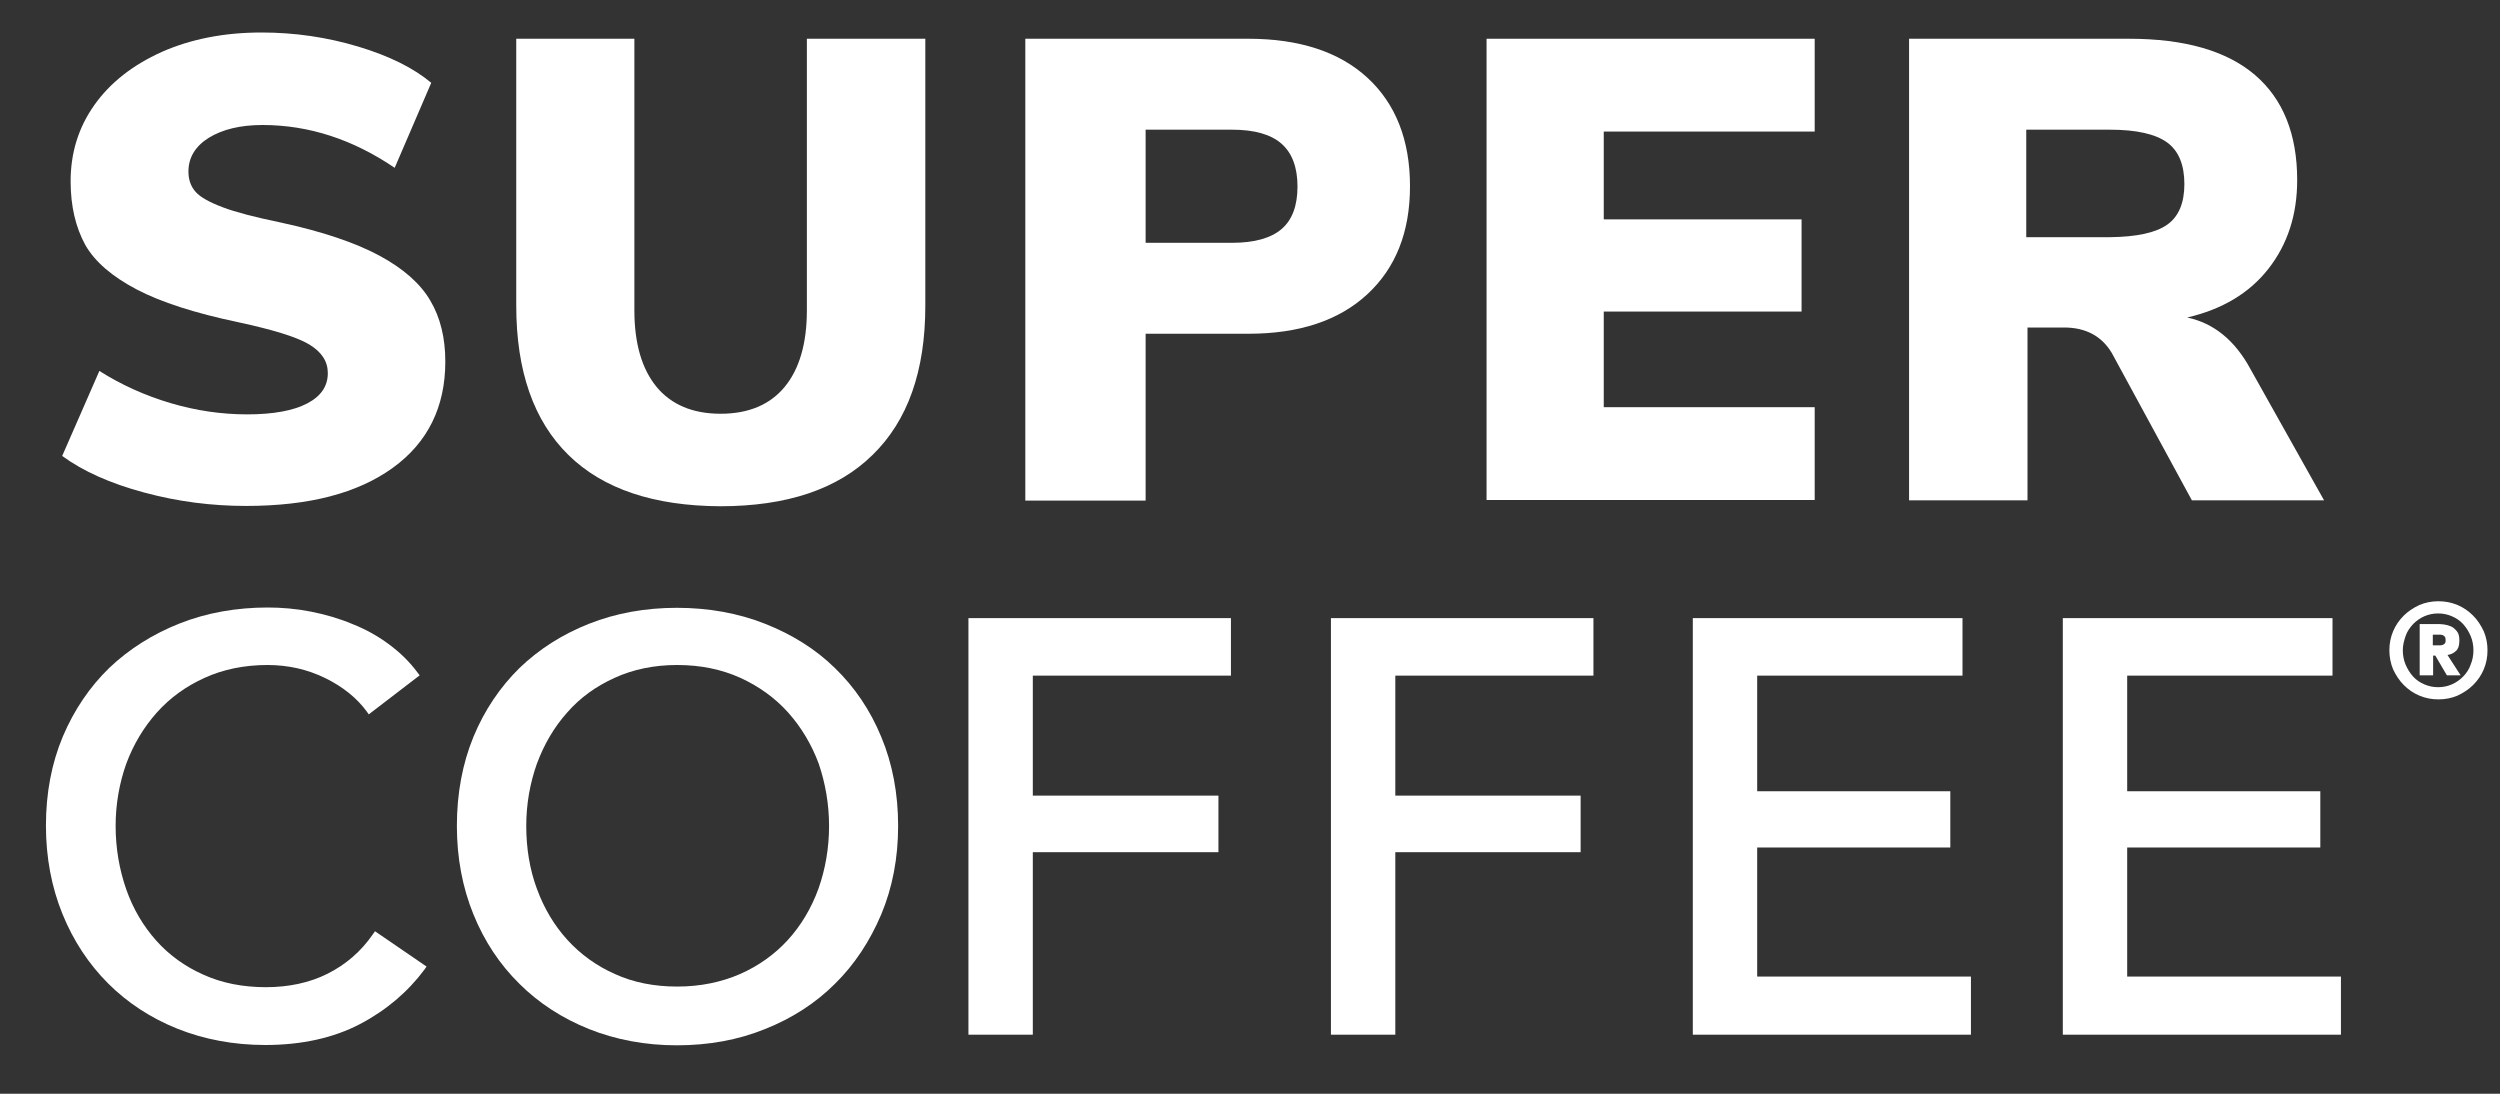
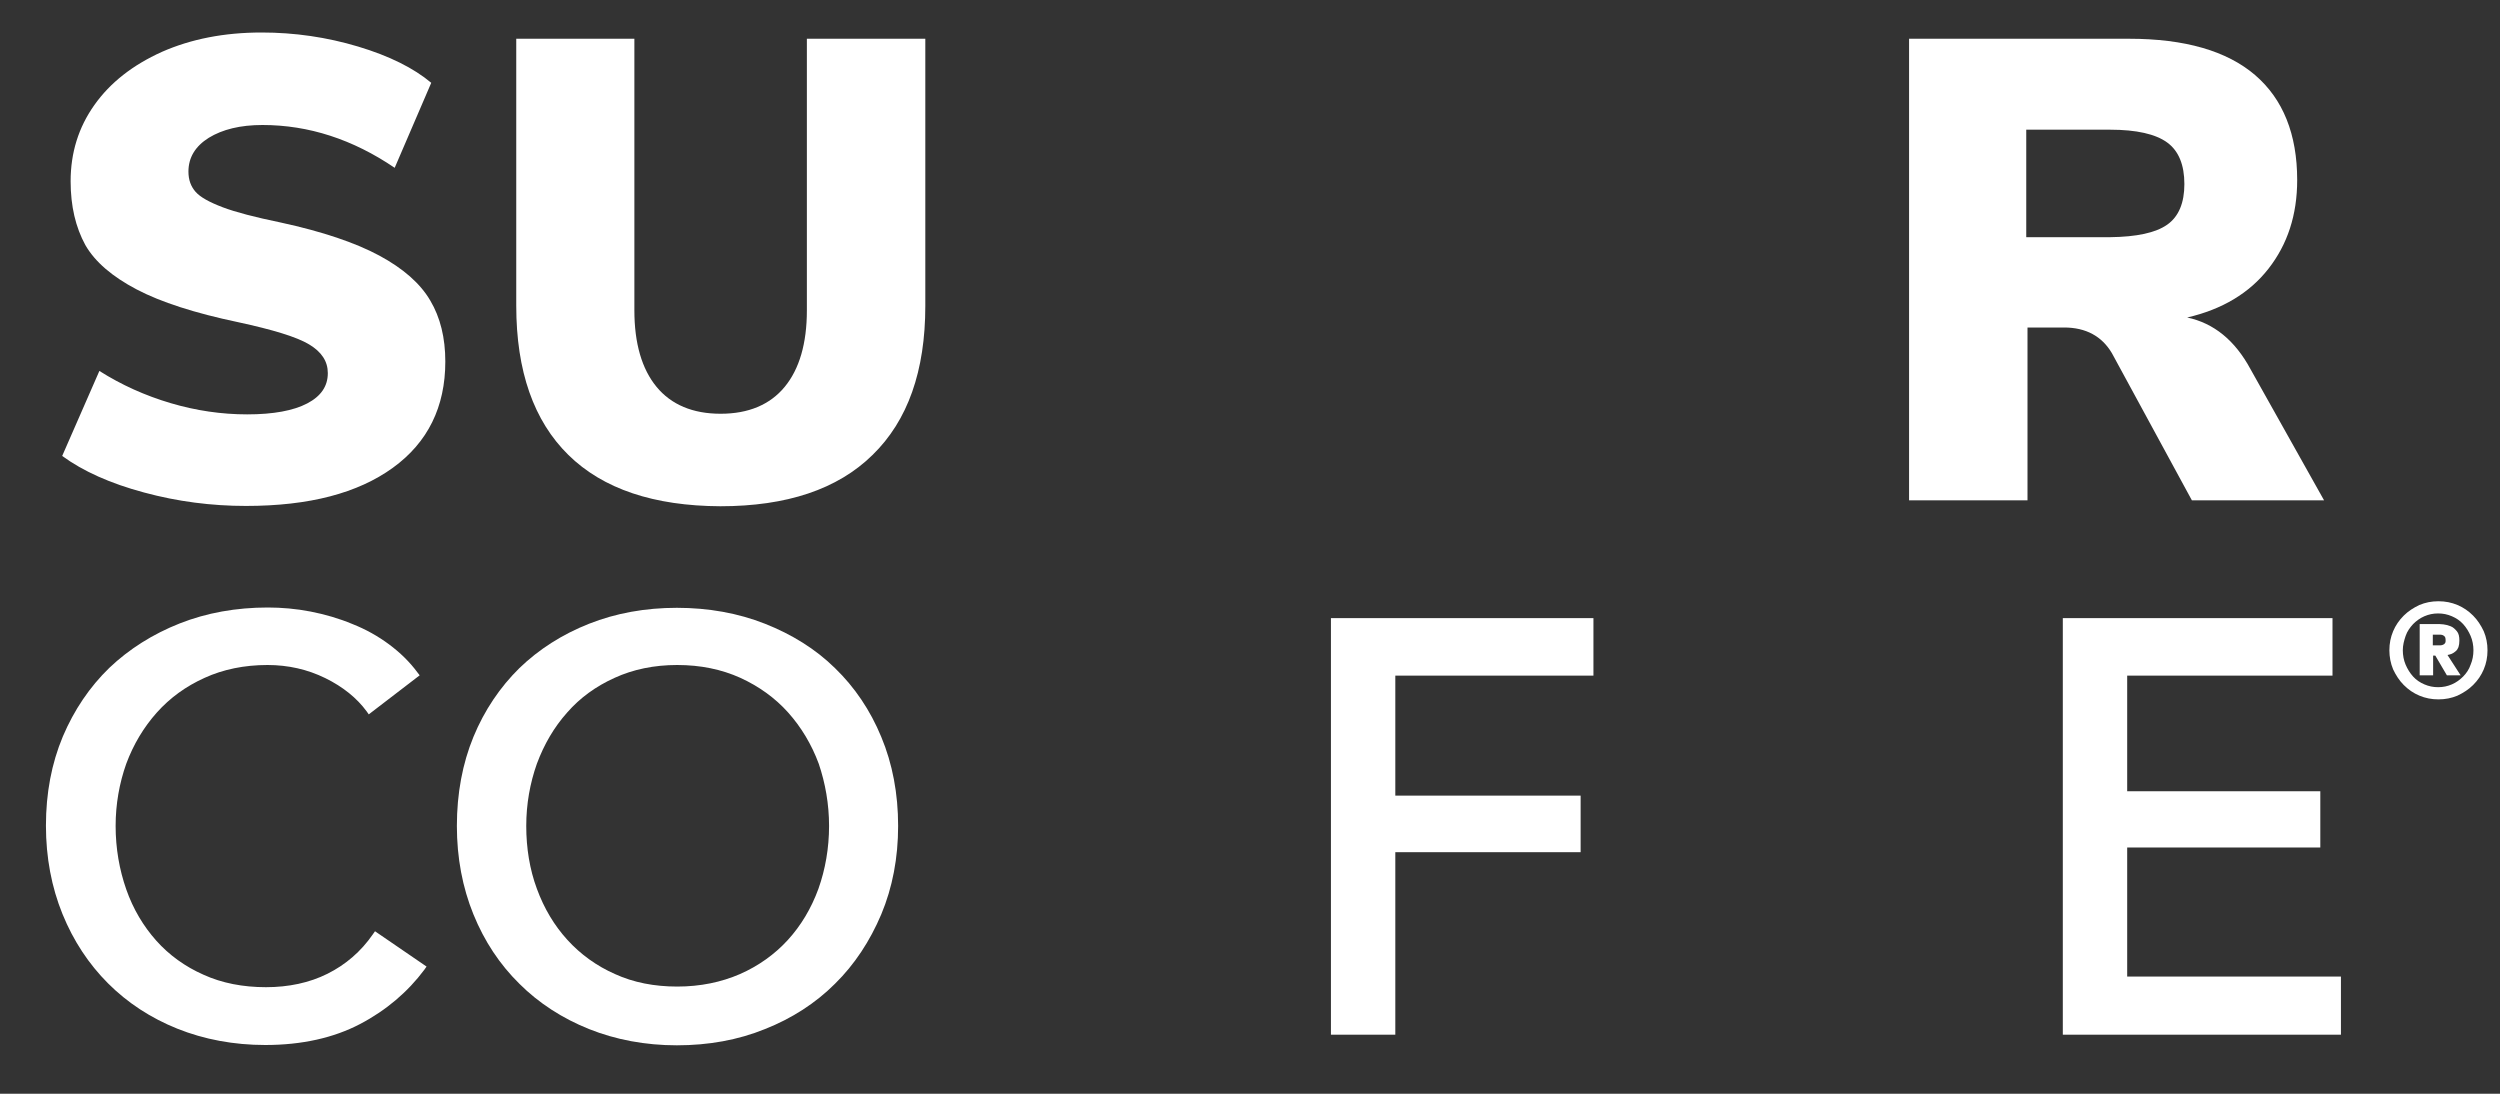
<svg xmlns="http://www.w3.org/2000/svg" version="1.1" id="Layer_1" x="0px" y="0px" viewBox="0 0 800 350" style="enable-background:new 0 0 800 350;" xml:space="preserve">
  <rect x="0" y="0" width="800" height="350" fill="#333333" stroke="none" />
  <g>
    <g>
      <g>
        <path d="M46.1,157.6c-10.8-2.9-19.5-6.8-26.2-11.7l11.9-27.2c7.1,4.5,14.7,7.9,22.8,10.3c8.1,2.4,16.3,3.6,24.5,3.6     c8.4,0,14.8-1.2,19.2-3.5c4.4-2.3,6.6-5.5,6.6-9.7c0-3.8-2-6.8-6-9.2c-4-2.4-11.6-4.7-22.7-7.1c-13.8-2.9-24.7-6.4-32.5-10.5     s-13.3-8.8-16.4-14.2C24.2,72.7,22.6,66,22.6,58c0-9.1,2.5-17.2,7.6-24.4c5.1-7.2,12.3-12.8,21.6-17c9.3-4.1,19.9-6.2,31.9-6.2     c10.6,0,20.9,1.5,30.9,4.5c10,3,17.8,6.9,23.4,11.6l-11.7,27.2C112.9,44.6,98.8,40,84,40c-7.1,0-12.8,1.4-17.2,4.1     c-4.3,2.7-6.5,6.3-6.5,10.8c0,2.7,0.8,4.8,2.3,6.5c1.5,1.7,4.4,3.3,8.6,4.9c4.2,1.6,10.4,3.2,18.6,4.9c13.4,2.9,24,6.5,31.6,10.6     s13.1,8.9,16.3,14.4c3.2,5.4,4.8,11.9,4.8,19.5c0,14.5-5.6,25.9-16.8,34S99,161.9,78.7,161.9C67.7,161.9,56.8,160.5,46.1,157.6z" fill="#ffffff" />
        <path d="M181.9,145.6c-11.1-10.9-16.7-26.8-16.7-47.8V12.4H203v86.9c0,10.6,2.4,18.8,7.1,24.5c4.7,5.7,11.6,8.6,20.5,8.6     c8.9,0,15.8-2.9,20.5-8.6c4.7-5.7,7.1-13.9,7.1-24.5V12.4h37.9v85.5c0,20.8-5.6,36.7-16.9,47.7c-11.2,11-27.5,16.4-48.7,16.4     C209.3,161.9,193,156.5,181.9,145.6z" fill="#ffffff" />
-         <path d="M328.1,12.4h71.4c16.3,0,29.1,4.2,38.1,12.5s13.6,19.9,13.6,34.7c0,14.7-4.6,26.2-13.7,34.6s-21.8,12.6-38,12.6h-32.9     v53.4h-38.5V12.4z M394.3,77.7c7.1,0,12.4-1.5,15.8-4.4c3.4-2.9,5.1-7.5,5.1-13.6c0-6.1-1.7-10.7-5.1-13.7     c-3.4-3-8.7-4.5-15.8-4.5h-27.7v36.2H394.3z" fill="#ffffff" />
-         <path d="M475.7,160.1V12.4h105v29.7h-67.5v28.1h63.3v29.5h-63.3v30.6h67.5v29.7H475.7z" fill="#ffffff" />
        <path d="M743.7,160.1h-42.3l-25.6-47.1c-3.2-5.4-8.3-8.2-15.3-8.2h-11.7v55.3h-37.9V12.4h70.4c17.9,0,31.3,3.9,40.3,11.6     c9,7.7,13.5,19,13.5,33.6c0,11.2-3.1,20.6-9.2,28.4c-6.1,7.8-14.8,13-26,15.6c8.5,1.8,15.3,7.3,20.3,16.6L743.7,160.1z      M693.5,71.9c3.7-2.6,5.5-7,5.5-13c0-6.1-1.8-10.6-5.5-13.3c-3.7-2.7-9.8-4.1-18.3-4.1h-26.8v34.4h26.8     C683.7,75.8,689.8,74.5,693.5,71.9z" fill="#ffffff" />
        <g>
          <path d="M119.3,299c-3.8,5.5-8.7,9.7-14.5,12.6c-5.8,2.9-12.5,4.3-19.7,4.3c-7.3,0-14.1-1.3-20-4c-5.9-2.6-11-6.3-15.1-10.9      c-4.1-4.6-7.4-10.1-9.6-16.4c-2.2-6.3-3.4-13.1-3.4-20.3c0-7,1.2-13.7,3.4-19.9c2.3-6.2,5.6-11.7,9.8-16.4      c4.2-4.7,9.3-8.4,15.3-11.1c5.9-2.7,12.7-4.1,20.1-4.1c6.6,0,12.8,1.4,18.5,4.2c5.7,2.8,10.1,6.4,13.2,10.6l0.7,1l16.3-12.5      l-0.7-0.9c-2.5-3.4-5.6-6.4-9.1-9c-3.5-2.6-7.4-4.8-11.7-6.5c-4.3-1.8-8.8-3.1-13.4-4c-4.6-0.9-9.3-1.3-13.7-1.3      c-10.1,0-19.6,1.7-28.2,5.1c-8.6,3.4-16.2,8.2-22.5,14.2c-6.3,6.1-11.3,13.5-14.9,22c-3.6,8.6-5.4,18.1-5.4,28.5      c0,10.2,1.8,19.7,5.3,28.3c3.5,8.6,8.4,16,14.6,22.2c6.2,6.2,13.7,11.1,22.2,14.5c8.5,3.4,18,5.2,28.1,5.2      c11.7,0,21.9-2.3,30.3-6.7c8.4-4.4,15.3-10.3,20.6-17.4l0.7-1L120,298L119.3,299z" fill="#ffffff" />
          <path d="M267.2,213.8c-6.2-6.1-13.8-10.8-22.4-14.2c-8.6-3.4-18.1-5.1-28.2-5.1c-10.1,0-19.5,1.7-28.1,5.1      c-8.6,3.4-16.1,8.2-22.3,14.2c-6.2,6.1-11.2,13.5-14.7,22c-3.5,8.5-5.3,18.1-5.3,28.5c0,10.2,1.8,19.7,5.3,28.3      c3.5,8.6,8.4,16,14.7,22.2c6.2,6.2,13.8,11.1,22.3,14.5c8.5,3.4,18,5.2,28.1,5.2c10.1,0,19.6-1.7,28.2-5.2      c8.6-3.4,16.2-8.3,22.4-14.5c6.3-6.2,11.2-13.7,14.8-22.2c3.6-8.6,5.4-18.1,5.4-28.3c0-10.3-1.8-19.9-5.4-28.5      C278.5,227.3,273.5,219.9,267.2,213.8z M265.3,264.3c0,7.1-1.2,13.9-3.4,20.1c-2.3,6.3-5.6,11.8-9.8,16.4      c-4.2,4.6-9.4,8.3-15.3,10.9c-6,2.6-12.7,4-20.1,4c-7.3,0-14-1.3-19.9-4c-5.9-2.6-11-6.3-15.2-10.9c-4.2-4.6-7.5-10.1-9.8-16.4      c-2.3-6.2-3.4-13-3.4-20.1c0-7,1.2-13.7,3.4-19.9c2.3-6.2,5.5-11.7,9.7-16.4c4.1-4.7,9.2-8.4,15.2-11.1c5.9-2.7,12.6-4.1,20-4.1      c7.5,0,14.2,1.4,20.2,4.1c5.9,2.7,11.1,6.4,15.3,11.1c4.2,4.7,7.5,10.2,9.8,16.4C264.1,250.6,265.3,257.3,265.3,264.3z" fill="#ffffff" />
-           <polygon points="309.9,331.1 330.5,331.1 330.5,272.7 389.9,272.7 389.9,254.6 330.5,254.6 330.5,216.2 393.9,216.2      393.9,197.8 309.9,197.8" fill="#ffffff" />
          <polygon points="425.9,331.1 446.5,331.1 446.5,272.7 505.8,272.7 505.8,254.6 446.5,254.6 446.5,216.2 509.9,216.2      509.9,197.8 425.9,197.8" fill="#ffffff" />
-           <polygon points="562.3,271.2 624.1,271.2 624.1,253.2 562.3,253.2 562.3,216.2 628,216.2 628,197.8 541.7,197.8 541.7,331.1      630.7,331.1 630.7,312.5 562.3,312.5" fill="#ffffff" />
          <polygon points="680.7,312.5 680.7,271.2 742.5,271.2 742.5,253.2 680.7,253.2 680.7,216.2 746.4,216.2 746.4,197.8      660.1,197.8 660.1,331.1 749.1,331.1 749.1,312.5" fill="#ffffff" />
        </g>
      </g>
      <path d="M764.6,208.1c0-2.2,0.4-4.2,1.2-6.1c0.8-1.9,1.9-3.5,3.4-5c1.4-1.4,3.1-2.5,5-3.4c1.9-0.8,3.9-1.2,6.1-1.2    s4.2,0.4,6.1,1.2c1.9,0.8,3.5,1.9,5,3.4c1.4,1.4,2.5,3.1,3.4,5c0.8,1.9,1.2,3.9,1.2,6.1c0,2.2-0.4,4.2-1.2,6.1    c-0.8,1.9-1.9,3.5-3.4,5c-1.4,1.4-3.1,2.5-5,3.4c-1.9,0.8-3.9,1.2-6.1,1.2s-4.2-0.4-6.1-1.2c-1.9-0.8-3.5-1.9-5-3.4    c-1.4-1.4-2.5-3.1-3.4-5C765,212.3,764.6,210.2,764.6,208.1z M768.9,208.1c0,1.6,0.3,3.2,0.9,4.6s1.4,2.7,2.4,3.8    c1,1.1,2.2,1.9,3.6,2.5s2.8,0.9,4.4,0.9c1.6,0,3-0.3,4.4-0.9s2.6-1.5,3.6-2.5s1.9-2.3,2.4-3.8c0.6-1.4,0.9-3,0.9-4.6    c0-1.6-0.3-3.2-0.9-4.6c-0.6-1.4-1.4-2.7-2.4-3.8c-1-1.1-2.2-1.9-3.6-2.5c-1.4-0.6-2.8-0.9-4.4-0.9c-1.6,0-3,0.3-4.4,0.9    c-1.4,0.6-2.6,1.5-3.6,2.5c-1,1.1-1.9,2.3-2.4,3.8S768.9,206.4,768.9,208.1z M774.2,199.7h5.8c0.4,0,1.1,0,1.9,0.1    c0.8,0.1,1.6,0.3,2.3,0.6c0.8,0.3,1.4,0.9,2,1.6c0.6,0.7,0.8,1.7,0.8,3c0,0.8-0.1,1.5-0.3,2.1c-0.2,0.5-0.5,1-0.9,1.3    c-0.3,0.3-0.8,0.6-1.2,0.8c-0.5,0.2-0.9,0.3-1.4,0.4l4.2,6.5H783l-3.7-6.3h-0.7v6.3h-4.3V199.7z M778.5,206.5h1.7    c0.3,0,0.5,0,0.8,0c0.3,0,0.6-0.1,0.8-0.2c0.3-0.1,0.5-0.3,0.6-0.5c0.2-0.2,0.2-0.6,0.2-1s-0.1-0.8-0.2-1    c-0.2-0.2-0.4-0.4-0.6-0.5c-0.2-0.1-0.5-0.2-0.8-0.2c-0.3,0-0.6,0-0.8,0h-1.7V206.5z" fill="#ffffff" />
    </g>
  </g>
</svg>